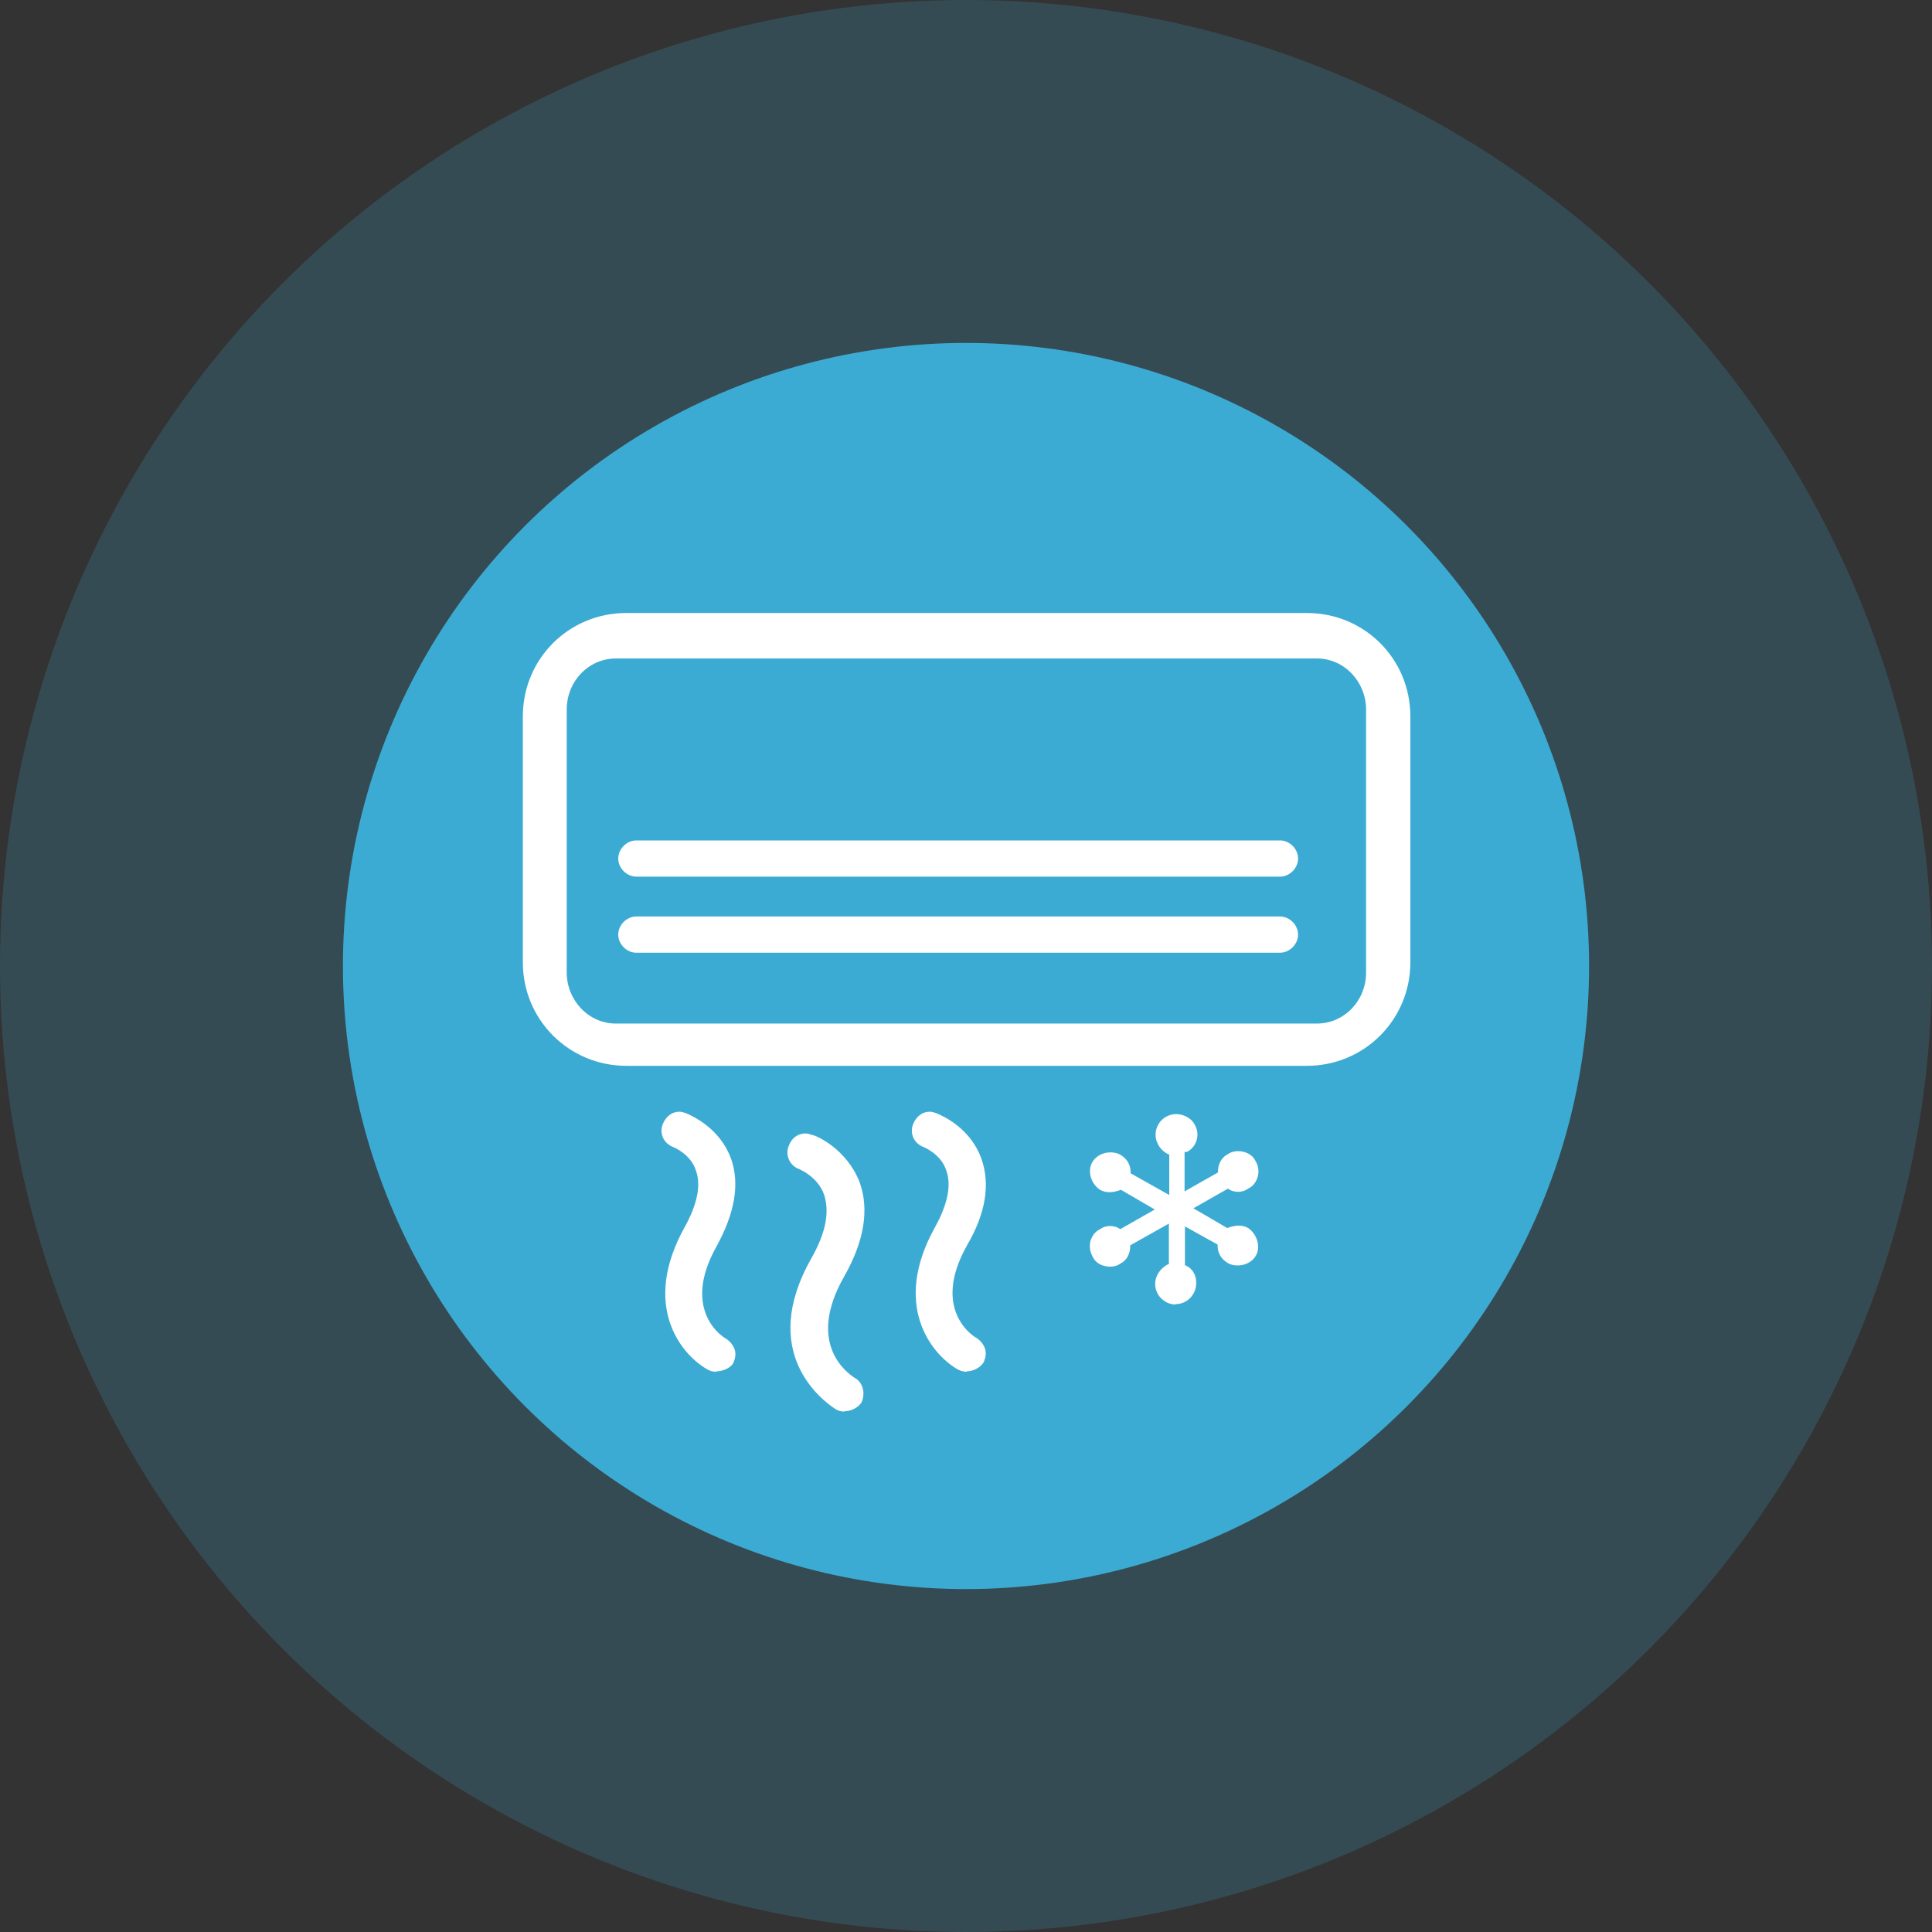
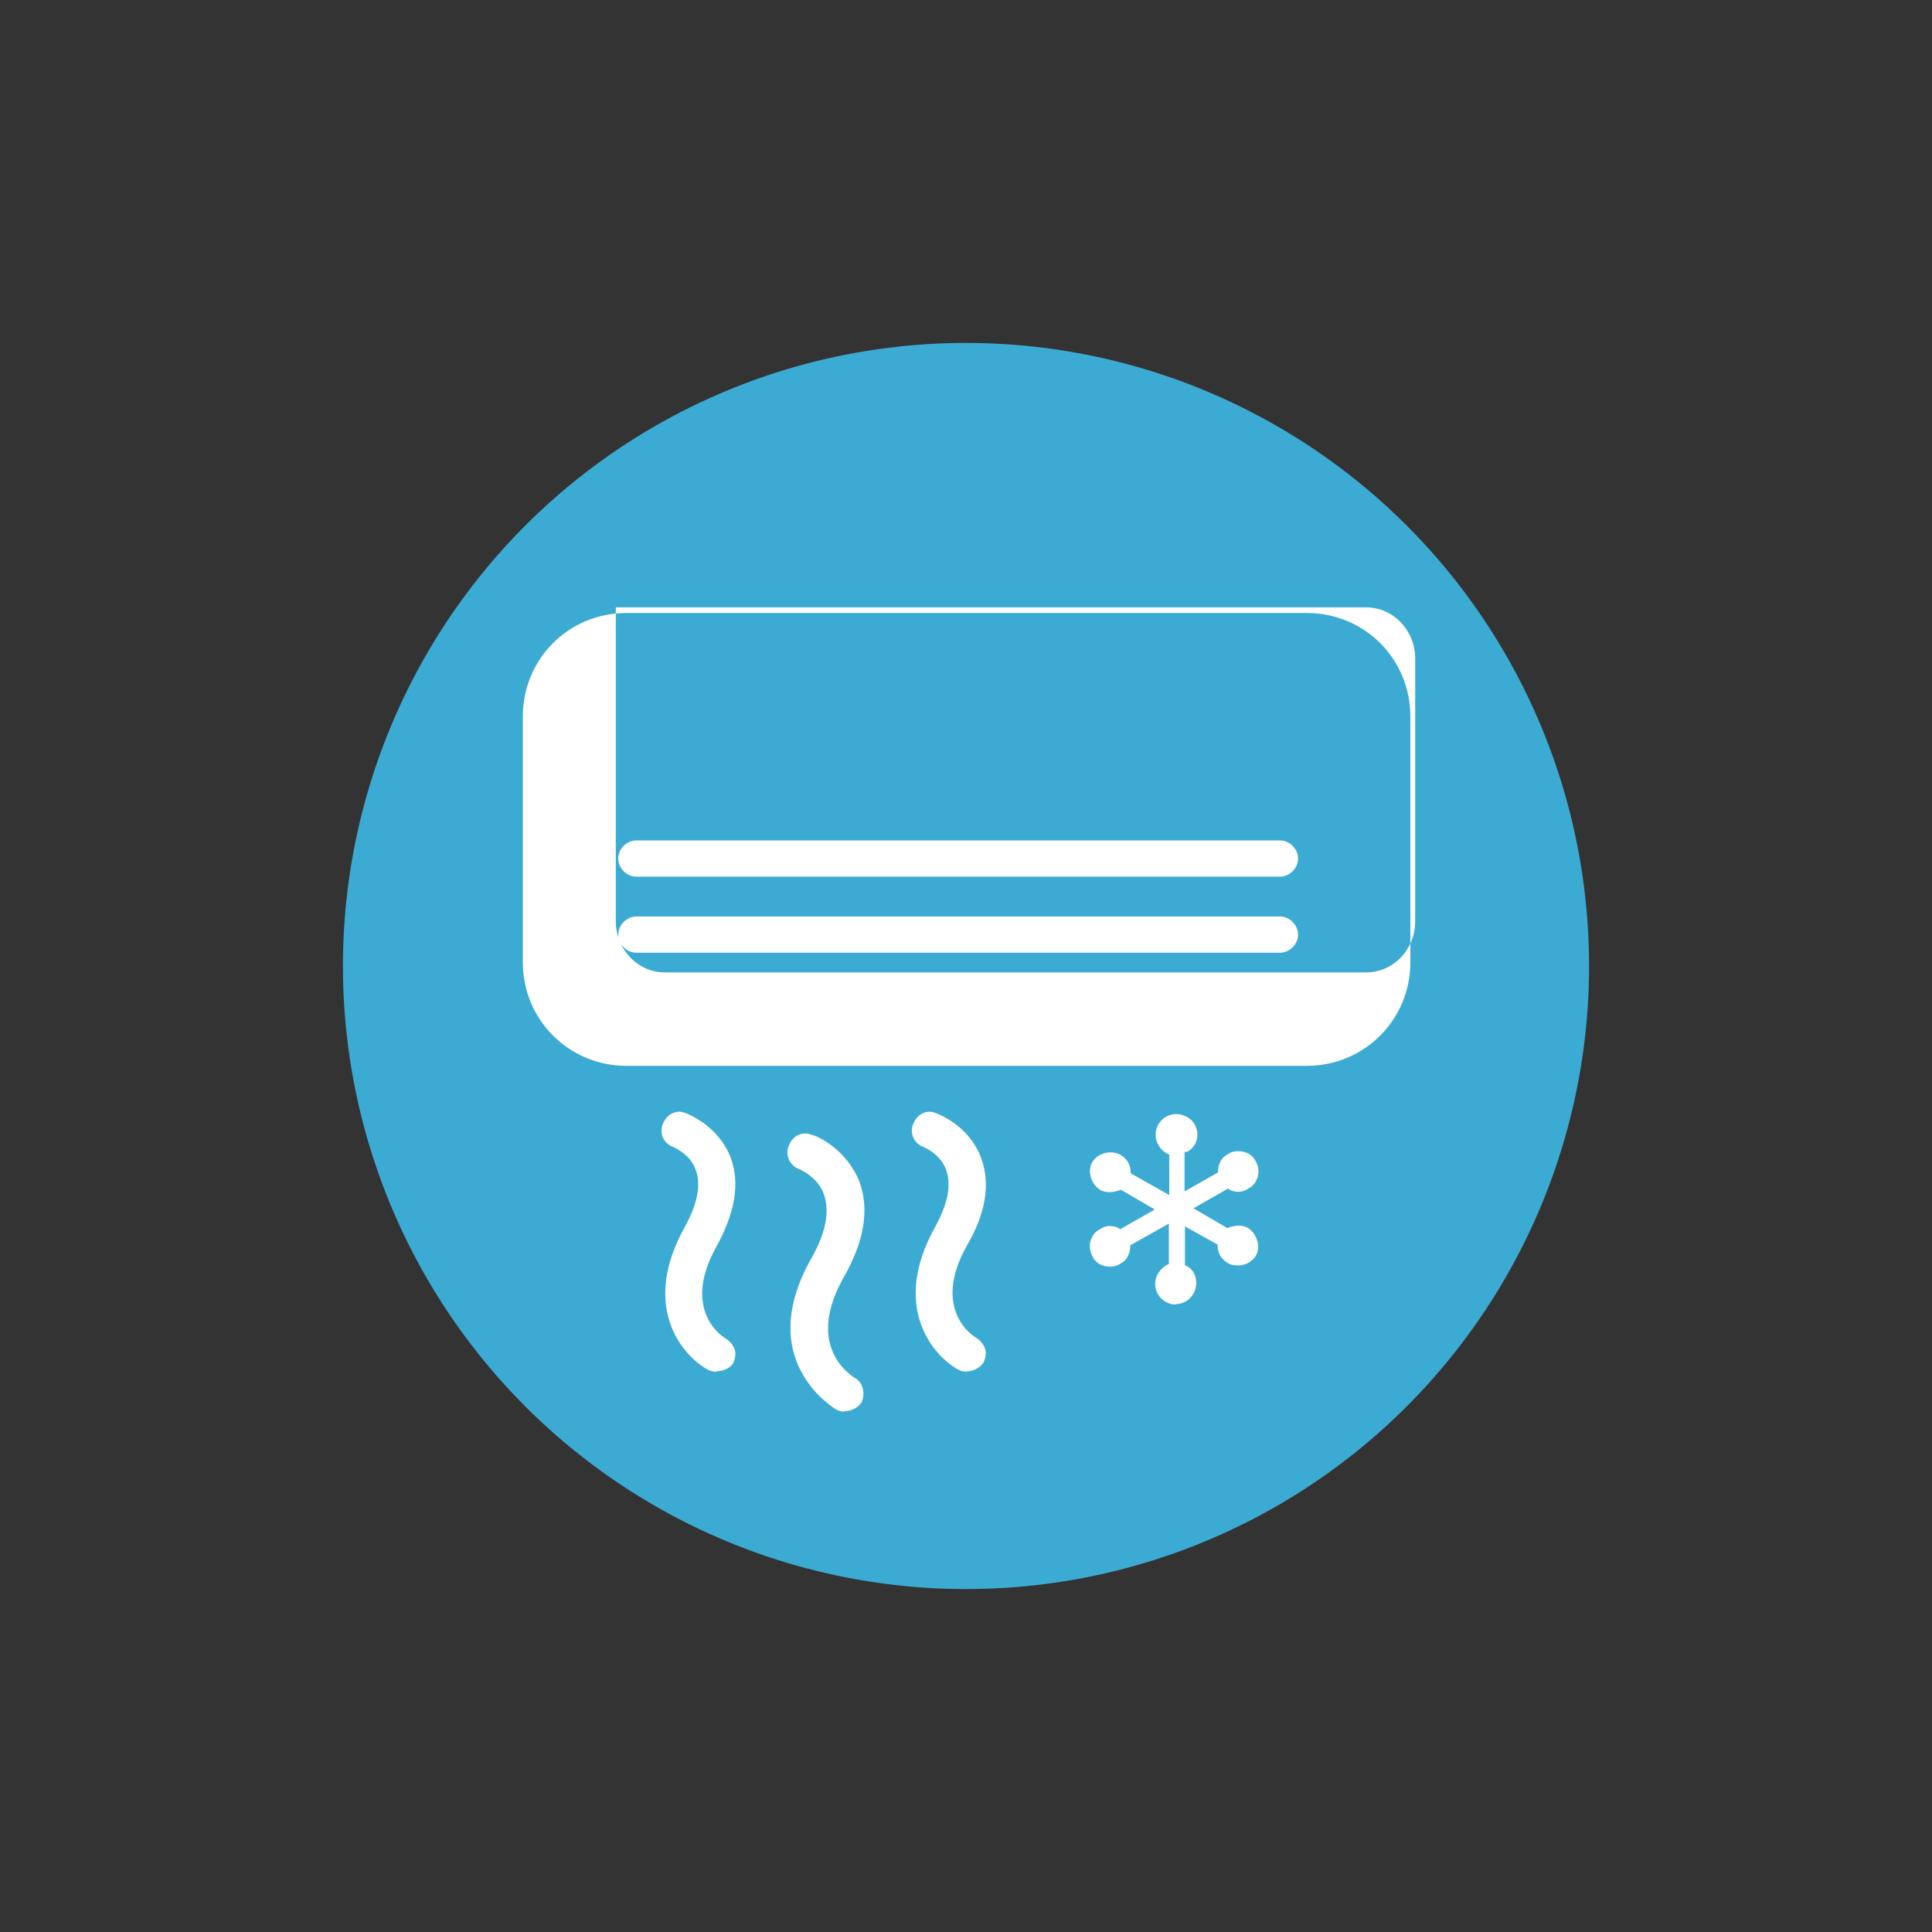
<svg xmlns="http://www.w3.org/2000/svg" id="Layer_2" data-name="Layer 2" viewBox="0 0 48 48">
  <rect x="0" y="0" width="48" height="48" fill="#333333" stroke="none" />
  <defs>
    <style>      .cls-1 {        fill: rgba(60, 171, 211, .2);      }      .cls-1, .cls-2, .cls-3 {        stroke-width: 0px;      }      .cls-2 {        fill: #3cabd3;      }      .cls-3 {        fill: #fff;      }    </style>
  </defs>
  <g id="Layer_1-2" data-name="Layer 1">
    <g>
-       <circle class="cls-1" cx="24" cy="24" r="24" />
      <circle class="cls-2" cx="24" cy="24" r="15.48" />
-       <path class="cls-3" d="M20.98,35.07c-.09,0-.15-.02-.22-.06-.34-.22-1.93-1.41-.6-3.75.36-.64.45-1.14.32-1.56-.15-.47-.64-.66-.64-.66-.23-.09-.34-.36-.24-.58.07-.19.23-.3.41-.3.06,0,.11.02.17.04.08,0,.86.34,1.18,1.18.24.68.11,1.46-.39,2.34-.94,1.65.06,2.38.26,2.51.21.11.28.39.17.62-.11.15-.28.21-.41.21ZM24.02,34.08c-.09,0-.15-.02-.23-.06-.67-.39-1.63-1.61-.56-3.53.32-.58.41-1.05.28-1.41-.13-.41-.56-.58-.56-.58-.24-.09-.36-.34-.26-.58.08-.19.23-.3.41-.3.06,0,.11.02.17.04.19.08.84.38,1.11,1.12.23.64.11,1.37-.36,2.17-.9,1.61.19,2.27.24,2.29.09.06.17.15.21.26.04.11.02.24-.04.36-.11.15-.28.21-.41.21ZM17.79,34.08c-.09,0-.15-.02-.22-.06-.68-.39-1.63-1.61-.56-3.53.32-.58.41-1.05.28-1.41-.13-.41-.56-.58-.56-.58-.24-.09-.36-.34-.26-.58.08-.19.23-.3.41-.3.06,0,.11.02.17.04.19.08.84.39,1.11,1.12.23.64.09,1.37-.36,2.19-.9,1.61.19,2.27.24,2.29.09.06.17.15.21.26s.02.24-.04.36c-.09.13-.28.19-.41.19ZM29.21,32.41c-.15,0-.26-.06-.36-.15-.09-.09-.15-.22-.15-.36,0-.21.13-.39.32-.49h.02v-1.01l-.96.54v.02c0,.15-.06.34-.24.43-.08.06-.17.08-.26.08-.19,0-.36-.09-.43-.24-.07-.13-.09-.26-.06-.39.04-.13.11-.24.24-.3.08-.06.17-.08.24-.08.09,0,.19.02.26.08l.86-.49-.84-.49c-.11.04-.21.06-.28.06-.09,0-.17-.02-.24-.06-.23-.15-.32-.47-.19-.69.09-.15.26-.24.45-.24.09,0,.19.02.26.07.15.09.24.24.24.43v.02l.96.54v-1.01h-.02c-.19-.09-.32-.28-.32-.49,0-.28.23-.51.51-.51.15,0,.28.06.38.15.09.09.15.23.15.36,0,.17-.09.34-.26.43h-.06v.98l.83-.47v-.02c0-.15.06-.34.24-.43.08-.06.17-.08.26-.08.19,0,.36.09.43.24.08.13.09.26.06.39-.04.13-.11.24-.24.3-.08.06-.17.08-.24.08-.09,0-.19-.02-.26-.08l-.86.49.84.49c.11-.04.21-.06.28-.06.09,0,.17.02.24.06.22.15.32.47.19.69-.09.15-.26.24-.45.24-.09,0-.19-.02-.26-.07-.15-.09-.24-.24-.24-.43v-.02l-.81-.45v.97h.02c.17.08.26.24.26.43,0,.3-.23.53-.51.53ZM15.56,26.48c-1.42,0-2.57-1.14-2.57-2.57v-6.11c0-1.43,1.14-2.57,2.57-2.57h16.91c1.43,0,2.57,1.14,2.57,2.57v6.11c0,1.42-1.14,2.57-2.57,2.57H15.56ZM15.3,16.36c-.67,0-1.22.56-1.22,1.27v6.53c0,.69.54,1.27,1.22,1.27h17.42c.67,0,1.22-.56,1.22-1.27v-6.53c0-.69-.54-1.27-1.22-1.27H15.3ZM15.81,23.67c-.24,0-.45-.21-.45-.45s.21-.45.45-.45h15.99c.24,0,.45.21.45.45s-.21.45-.45.45h-15.99ZM15.81,21.78c-.24,0-.45-.21-.45-.45s.21-.45.45-.45h15.99c.24,0,.45.21.45.45s-.21.45-.45.45h-15.99Z" />
+       <path class="cls-3" d="M20.98,35.07c-.09,0-.15-.02-.22-.06-.34-.22-1.93-1.41-.6-3.75.36-.64.45-1.14.32-1.56-.15-.47-.64-.66-.64-.66-.23-.09-.34-.36-.24-.58.07-.19.23-.3.41-.3.06,0,.11.02.17.04.08,0,.86.34,1.18,1.18.24.68.11,1.46-.39,2.34-.94,1.65.06,2.38.26,2.51.21.11.28.39.17.62-.11.15-.28.21-.41.21ZM24.02,34.08c-.09,0-.15-.02-.23-.06-.67-.39-1.63-1.61-.56-3.53.32-.58.41-1.05.28-1.41-.13-.41-.56-.58-.56-.58-.24-.09-.36-.34-.26-.58.08-.19.23-.3.41-.3.06,0,.11.02.17.04.19.08.84.38,1.11,1.12.23.64.11,1.37-.36,2.17-.9,1.61.19,2.27.24,2.29.09.06.17.15.21.26.04.11.02.24-.04.36-.11.15-.28.21-.41.21ZM17.79,34.08c-.09,0-.15-.02-.22-.06-.68-.39-1.63-1.61-.56-3.53.32-.58.41-1.05.28-1.41-.13-.41-.56-.58-.56-.58-.24-.09-.36-.34-.26-.58.08-.19.23-.3.41-.3.06,0,.11.02.17.04.19.08.84.39,1.11,1.12.23.64.09,1.37-.36,2.19-.9,1.61.19,2.27.24,2.29.09.06.17.15.21.26s.02.24-.04.36c-.09.13-.28.19-.41.19ZM29.21,32.41c-.15,0-.26-.06-.36-.15-.09-.09-.15-.22-.15-.36,0-.21.13-.39.32-.49h.02v-1.01l-.96.54v.02c0,.15-.06.34-.24.43-.08.06-.17.08-.26.08-.19,0-.36-.09-.43-.24-.07-.13-.09-.26-.06-.39.04-.13.11-.24.24-.3.08-.06.17-.08.24-.08.09,0,.19.02.26.08l.86-.49-.84-.49c-.11.04-.21.06-.28.06-.09,0-.17-.02-.24-.06-.23-.15-.32-.47-.19-.69.09-.15.26-.24.45-.24.09,0,.19.02.26.07.15.09.24.24.24.43v.02l.96.54v-1.01h-.02c-.19-.09-.32-.28-.32-.49,0-.28.23-.51.51-.51.15,0,.28.06.38.15.09.09.15.23.15.36,0,.17-.09.34-.26.43h-.06v.98l.83-.47v-.02c0-.15.06-.34.24-.43.08-.06.17-.08.26-.08.19,0,.36.09.43.24.08.13.09.26.06.39-.04.13-.11.24-.24.3-.08.06-.17.08-.24.08-.09,0-.19-.02-.26-.08l-.86.49.84.49c.11-.04.21-.06.28-.06.09,0,.17.02.24.06.22.15.32.47.19.69-.09.15-.26.24-.45.24-.09,0-.19-.02-.26-.07-.15-.09-.24-.24-.24-.43v-.02l-.81-.45v.97h.02c.17.08.26.24.26.43,0,.3-.23.53-.51.53ZM15.56,26.48c-1.42,0-2.57-1.14-2.57-2.57v-6.11c0-1.43,1.14-2.57,2.57-2.57h16.91c1.43,0,2.57,1.14,2.57,2.57v6.11c0,1.42-1.14,2.57-2.57,2.57H15.56ZM15.3,16.36v6.53c0,.69.54,1.27,1.22,1.27h17.42c.67,0,1.22-.56,1.22-1.27v-6.53c0-.69-.54-1.27-1.22-1.27H15.3ZM15.81,23.67c-.24,0-.45-.21-.45-.45s.21-.45.45-.45h15.99c.24,0,.45.21.45.45s-.21.45-.45.45h-15.99ZM15.81,21.78c-.24,0-.45-.21-.45-.45s.21-.45.45-.45h15.99c.24,0,.45.21.45.45s-.21.45-.45.45h-15.99Z" />
    </g>
  </g>
</svg>